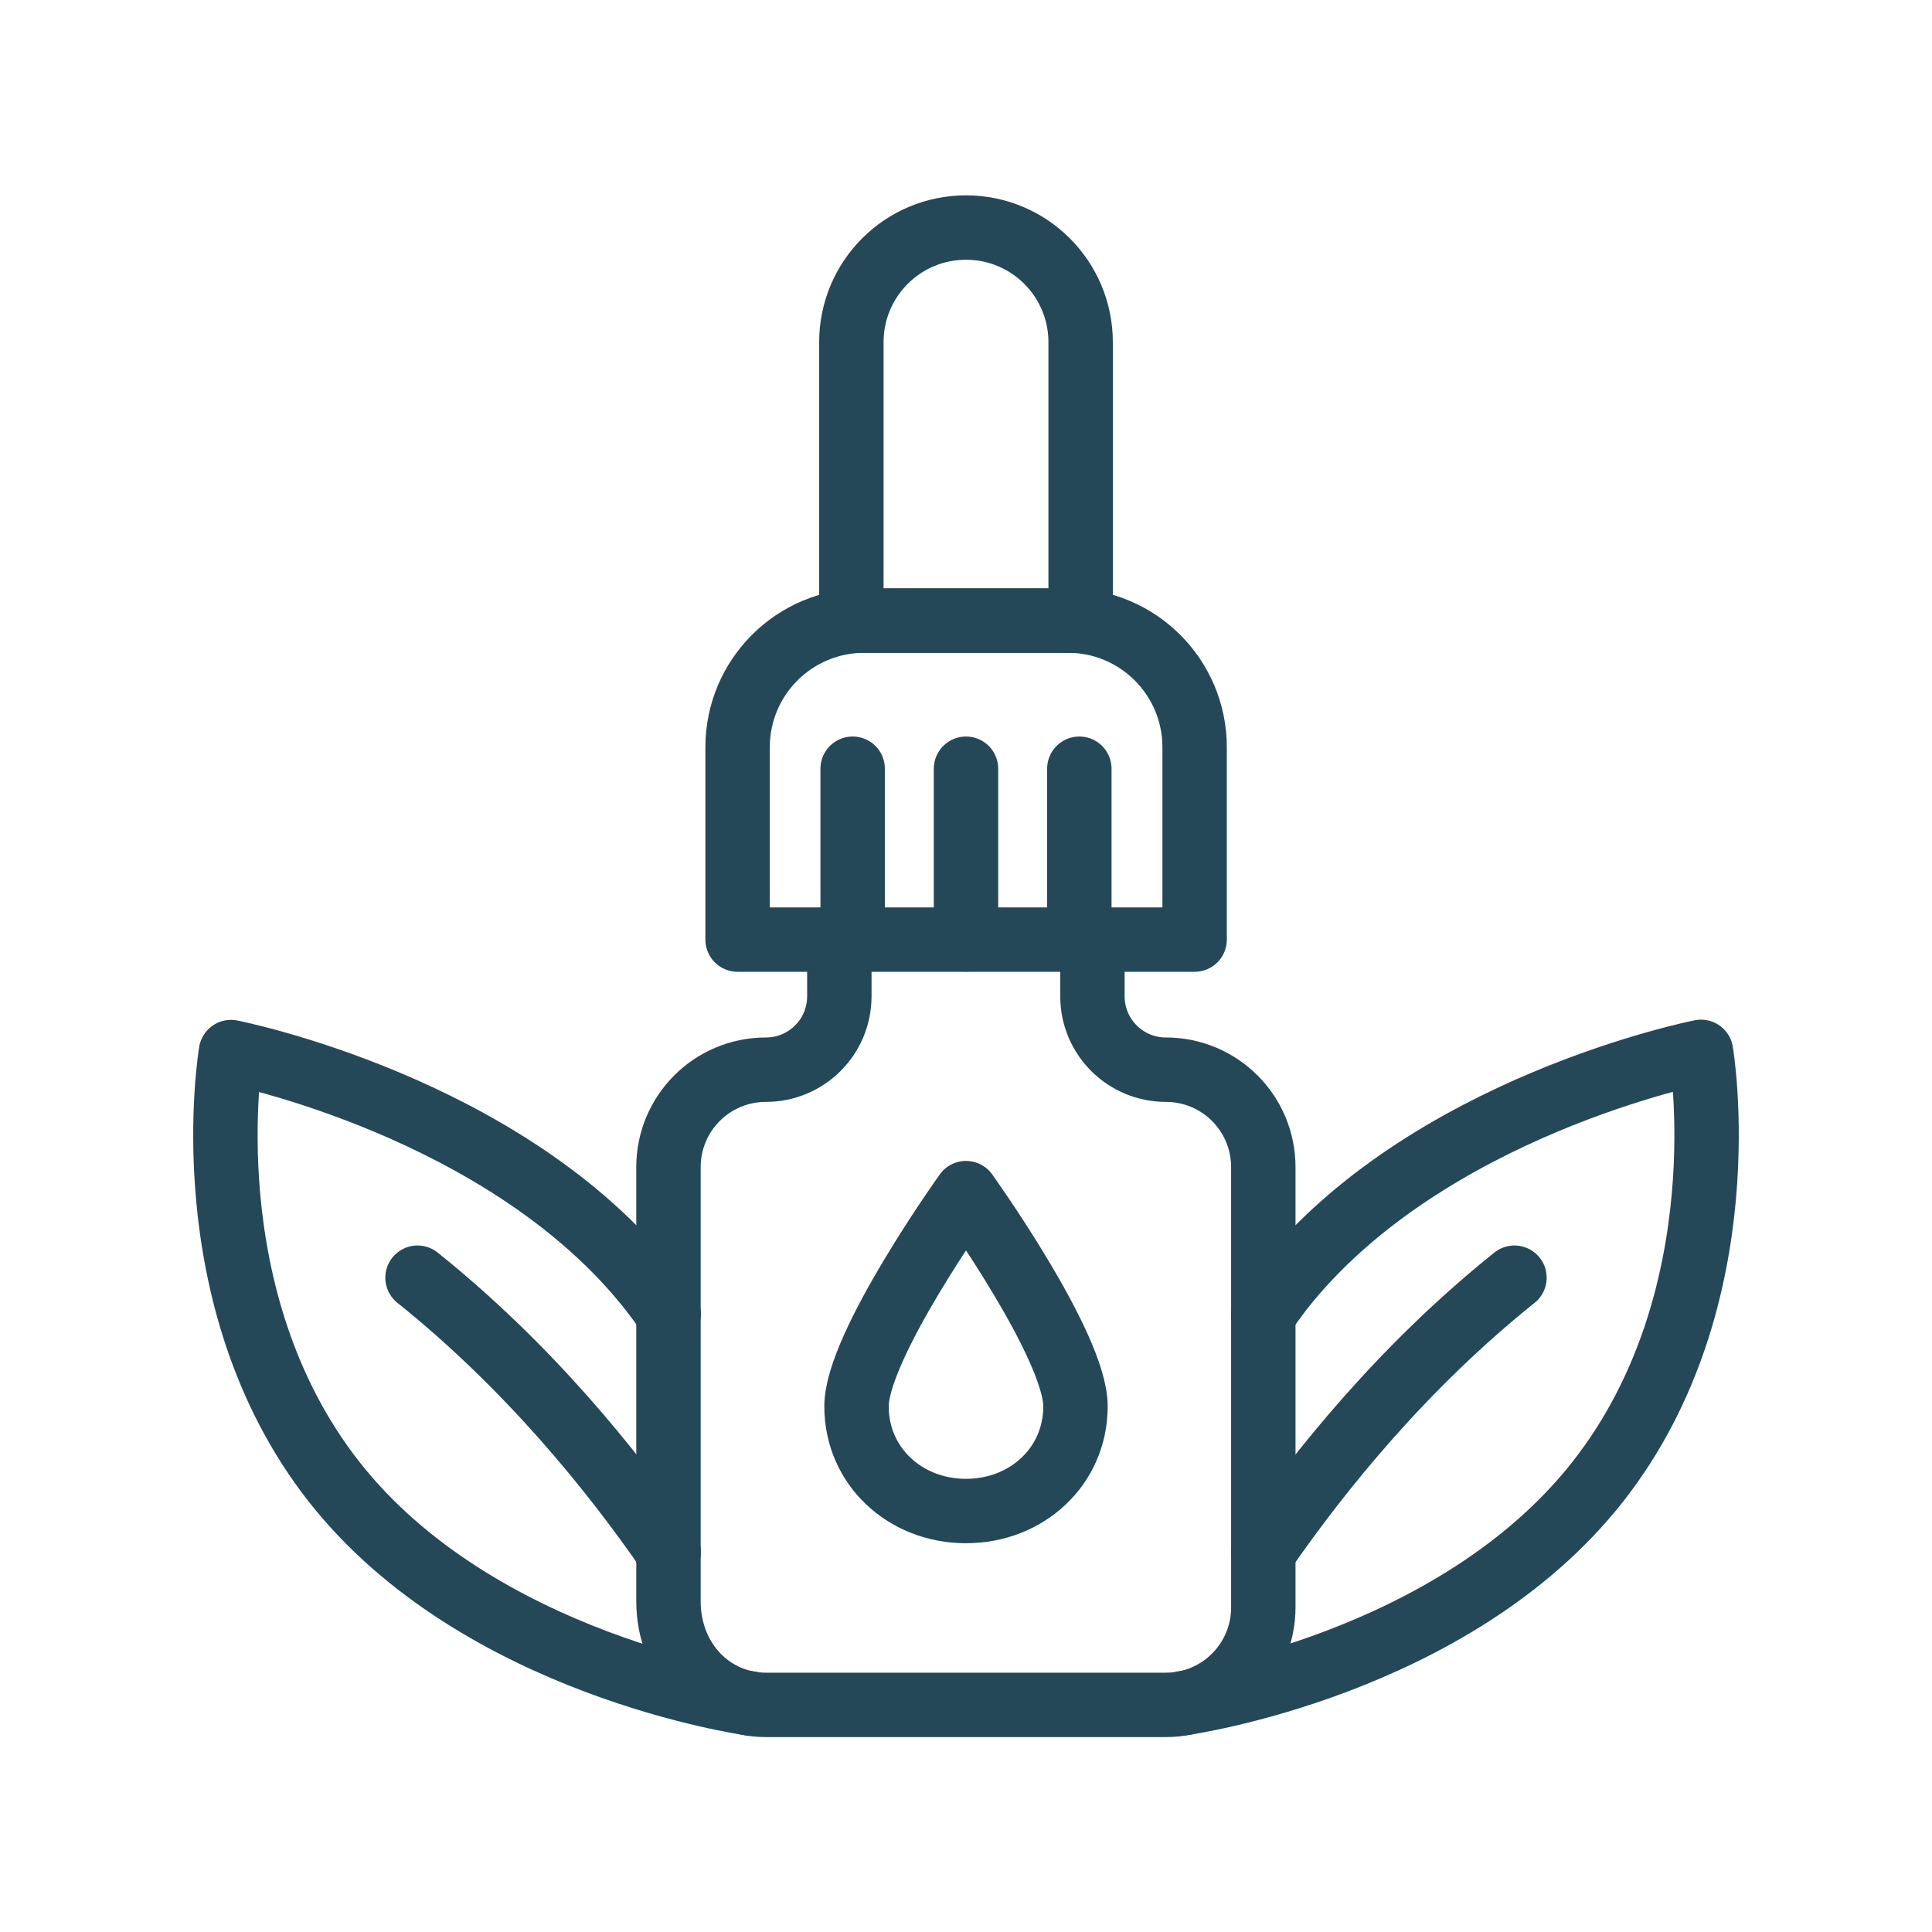
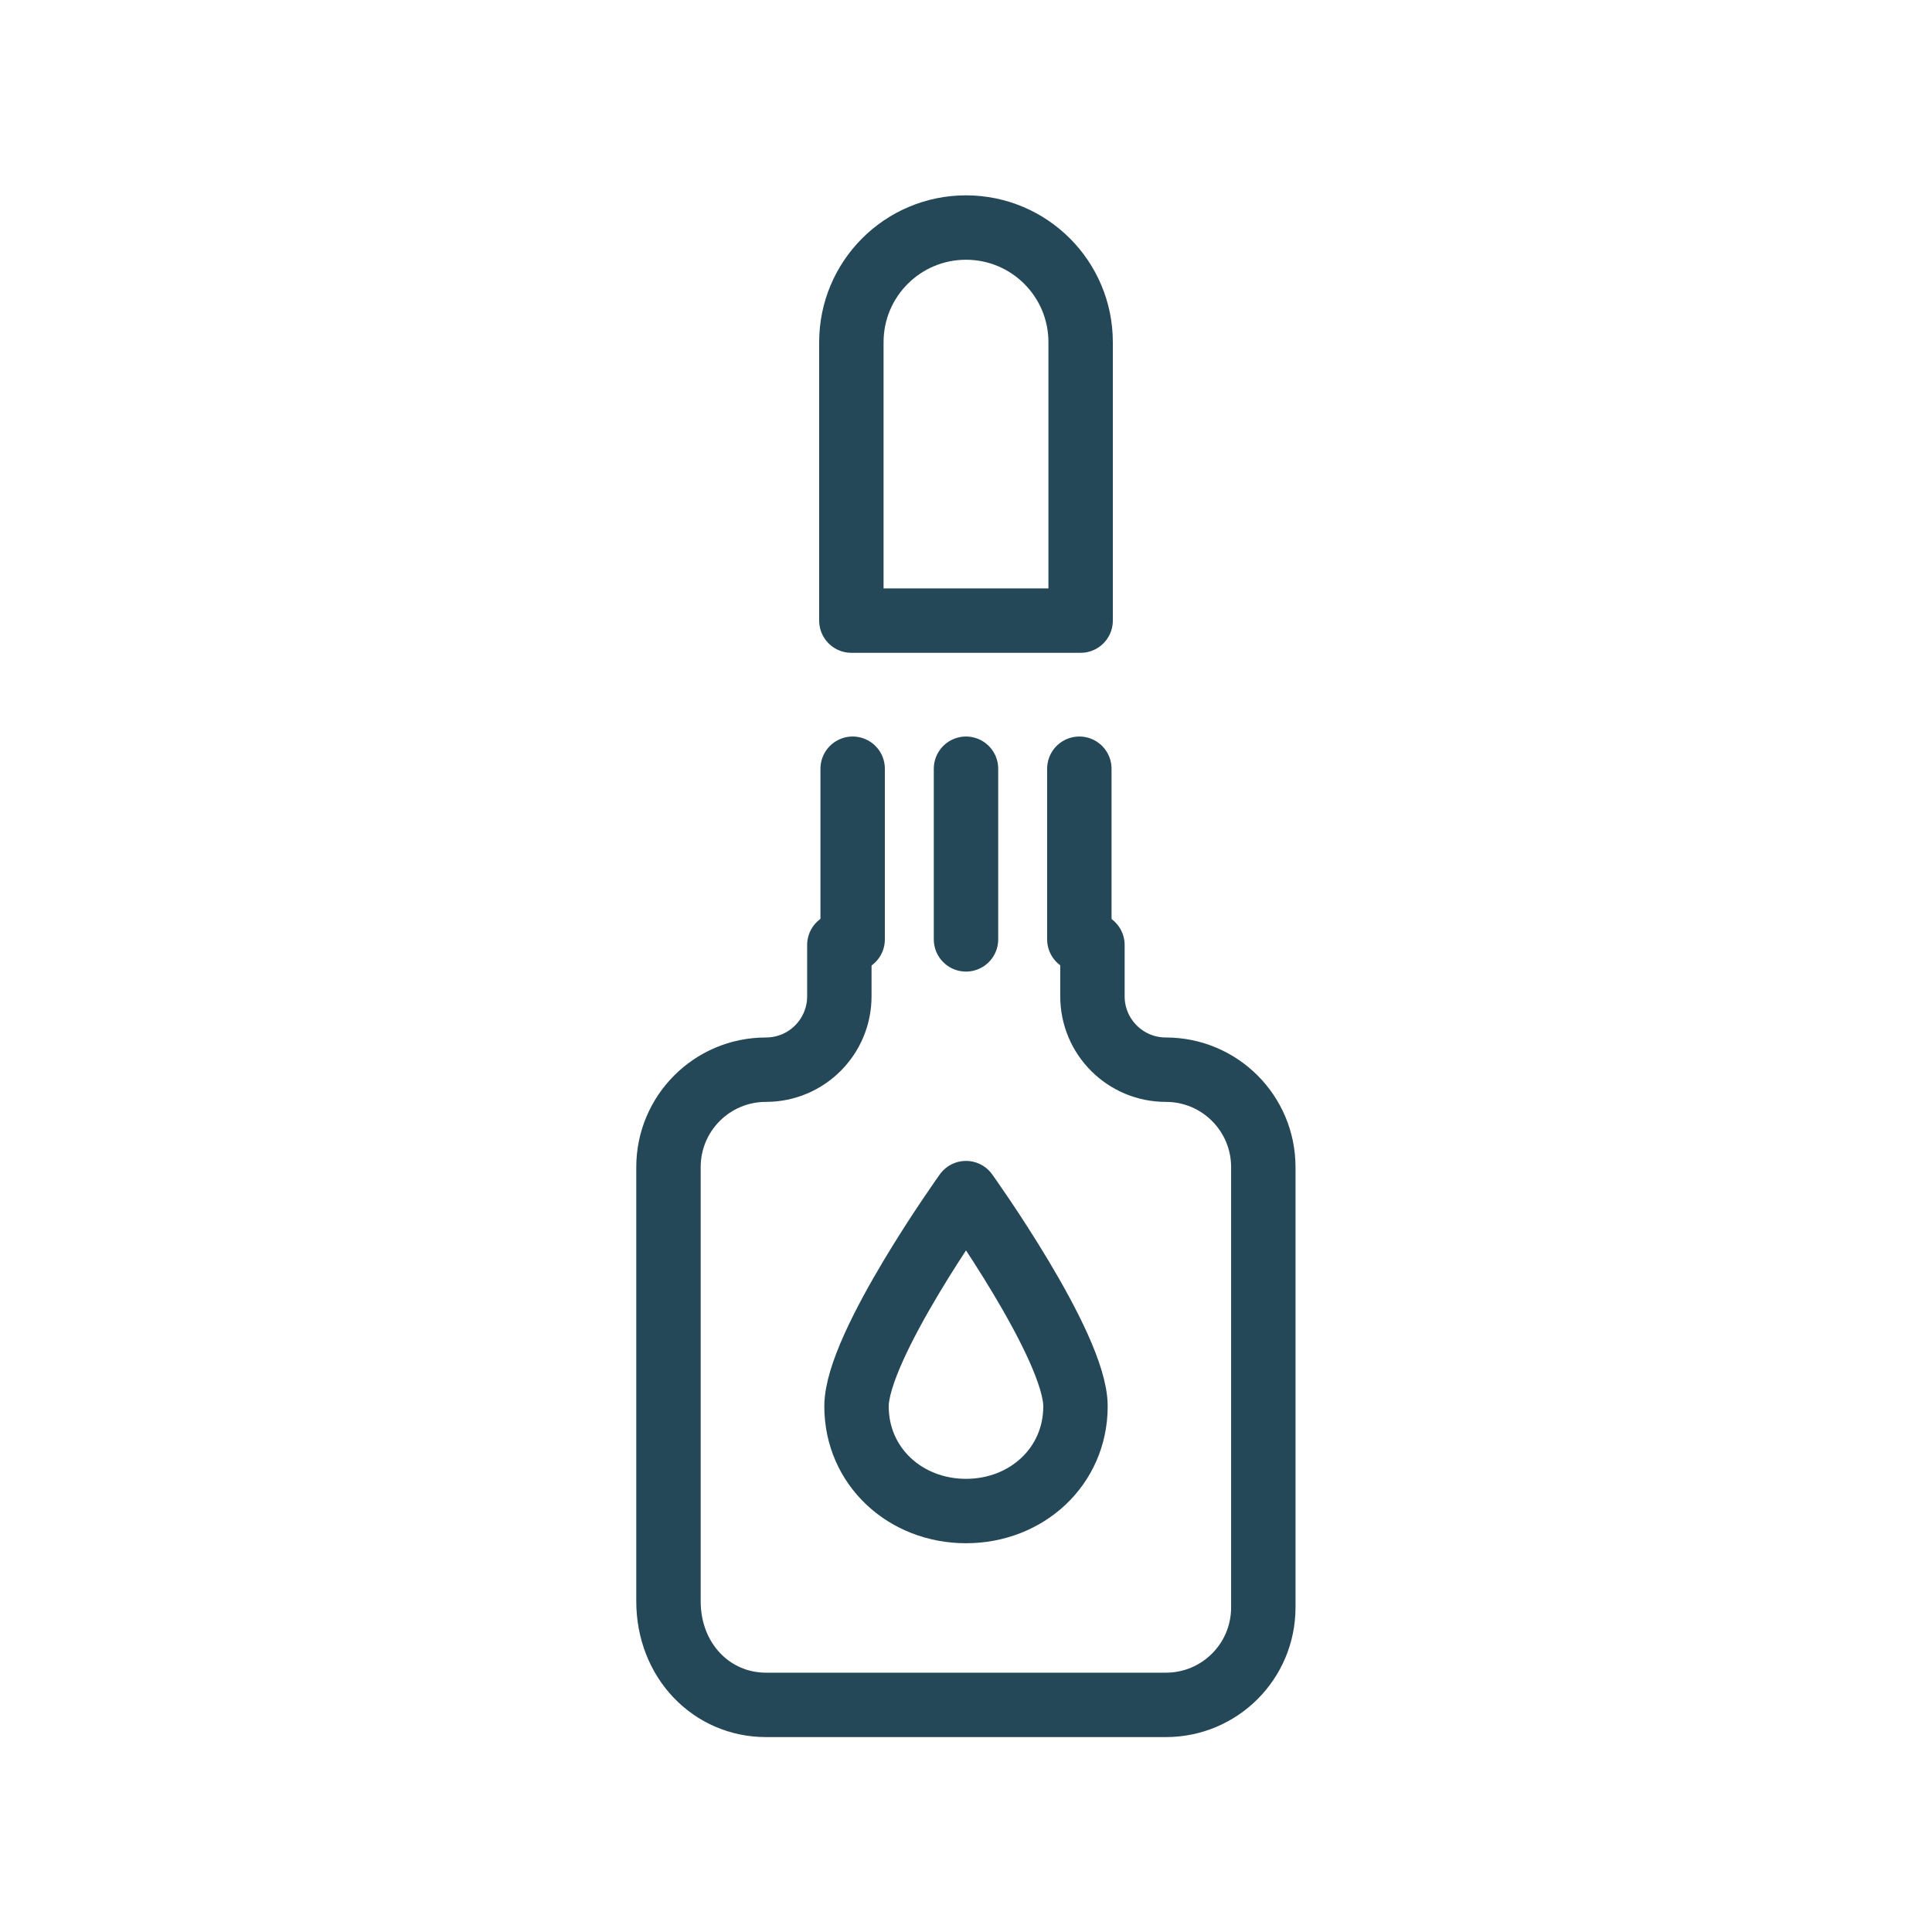
<svg xmlns="http://www.w3.org/2000/svg" viewBox="0 0 90 90" id="Layer_1">
  <defs>
    <style>.cls-1{fill:none;stroke:#244858;stroke-linecap:round;stroke-linejoin:round;stroke-width:3px;}</style>
  </defs>
-   <path d="M58.85,61.22c.26-.37.53-.74.81-1.11,6.73-8.59,19.58-11.11,19.58-11.11,0,0,1.94,11.41-4.79,20-6.73,8.59-19.33,10.34-19.33,10.34" class="cls-1" />
-   <path d="M58.85,72.3c2.66-3.85,6.57-8.67,11.7-12.78" class="cls-1" />
-   <path d="M31.15,61.22c-.26-.37-.53-.74-.81-1.1-6.73-8.59-19.58-11.11-19.58-11.11,0,0-1.94,11.41,4.79,20,6.73,8.59,19.39,10.34,19.39,10.34" class="cls-1" />
-   <path d="M31.15,72.3c-2.66-3.85-6.57-8.67-11.7-12.78" class="cls-1" />
  <path d="M50.1,65.51c0,2.81-2.28,4.88-5.1,4.88s-5.1-2.07-5.1-4.88,5.1-9.93,5.1-9.93c0,0,5.1,7.11,5.1,9.93Z" class="cls-1" />
-   <path d="M40.26,28.91h9.49c3.26,0,5.9,2.64,5.9,5.9v8.96h-21.29v-8.96c0-3.26,2.64-5.9,5.9-5.9Z" class="cls-1" />
  <path d="M50.34,28.91h-10.68v-12.97c0-2.95,2.39-5.34,5.34-5.34h0c2.95,0,5.34,2.39,5.34,5.34v12.97Z" class="cls-1" />
  <path d="M39.1,44.02v2.39c0,1.89-1.53,3.42-3.42,3.42h0c-2.51,0-4.54,2.03-4.54,4.54v20.22c0,2.79,2.03,4.83,4.54,4.83h18.63c2.51,0,4.54-2.03,4.54-4.54v-20.51c0-2.51-2.03-4.54-4.54-4.54h0c-1.89,0-3.42-1.53-3.42-3.42v-2.39" class="cls-1" />
  <line y2="43.76" x2="39.72" y1="35.81" x1="39.72" class="cls-1" />
  <line y2="43.76" x2="50.28" y1="35.81" x1="50.28" class="cls-1" />
  <line y2="43.76" x2="45" y1="35.81" x1="45" class="cls-1" />
</svg>